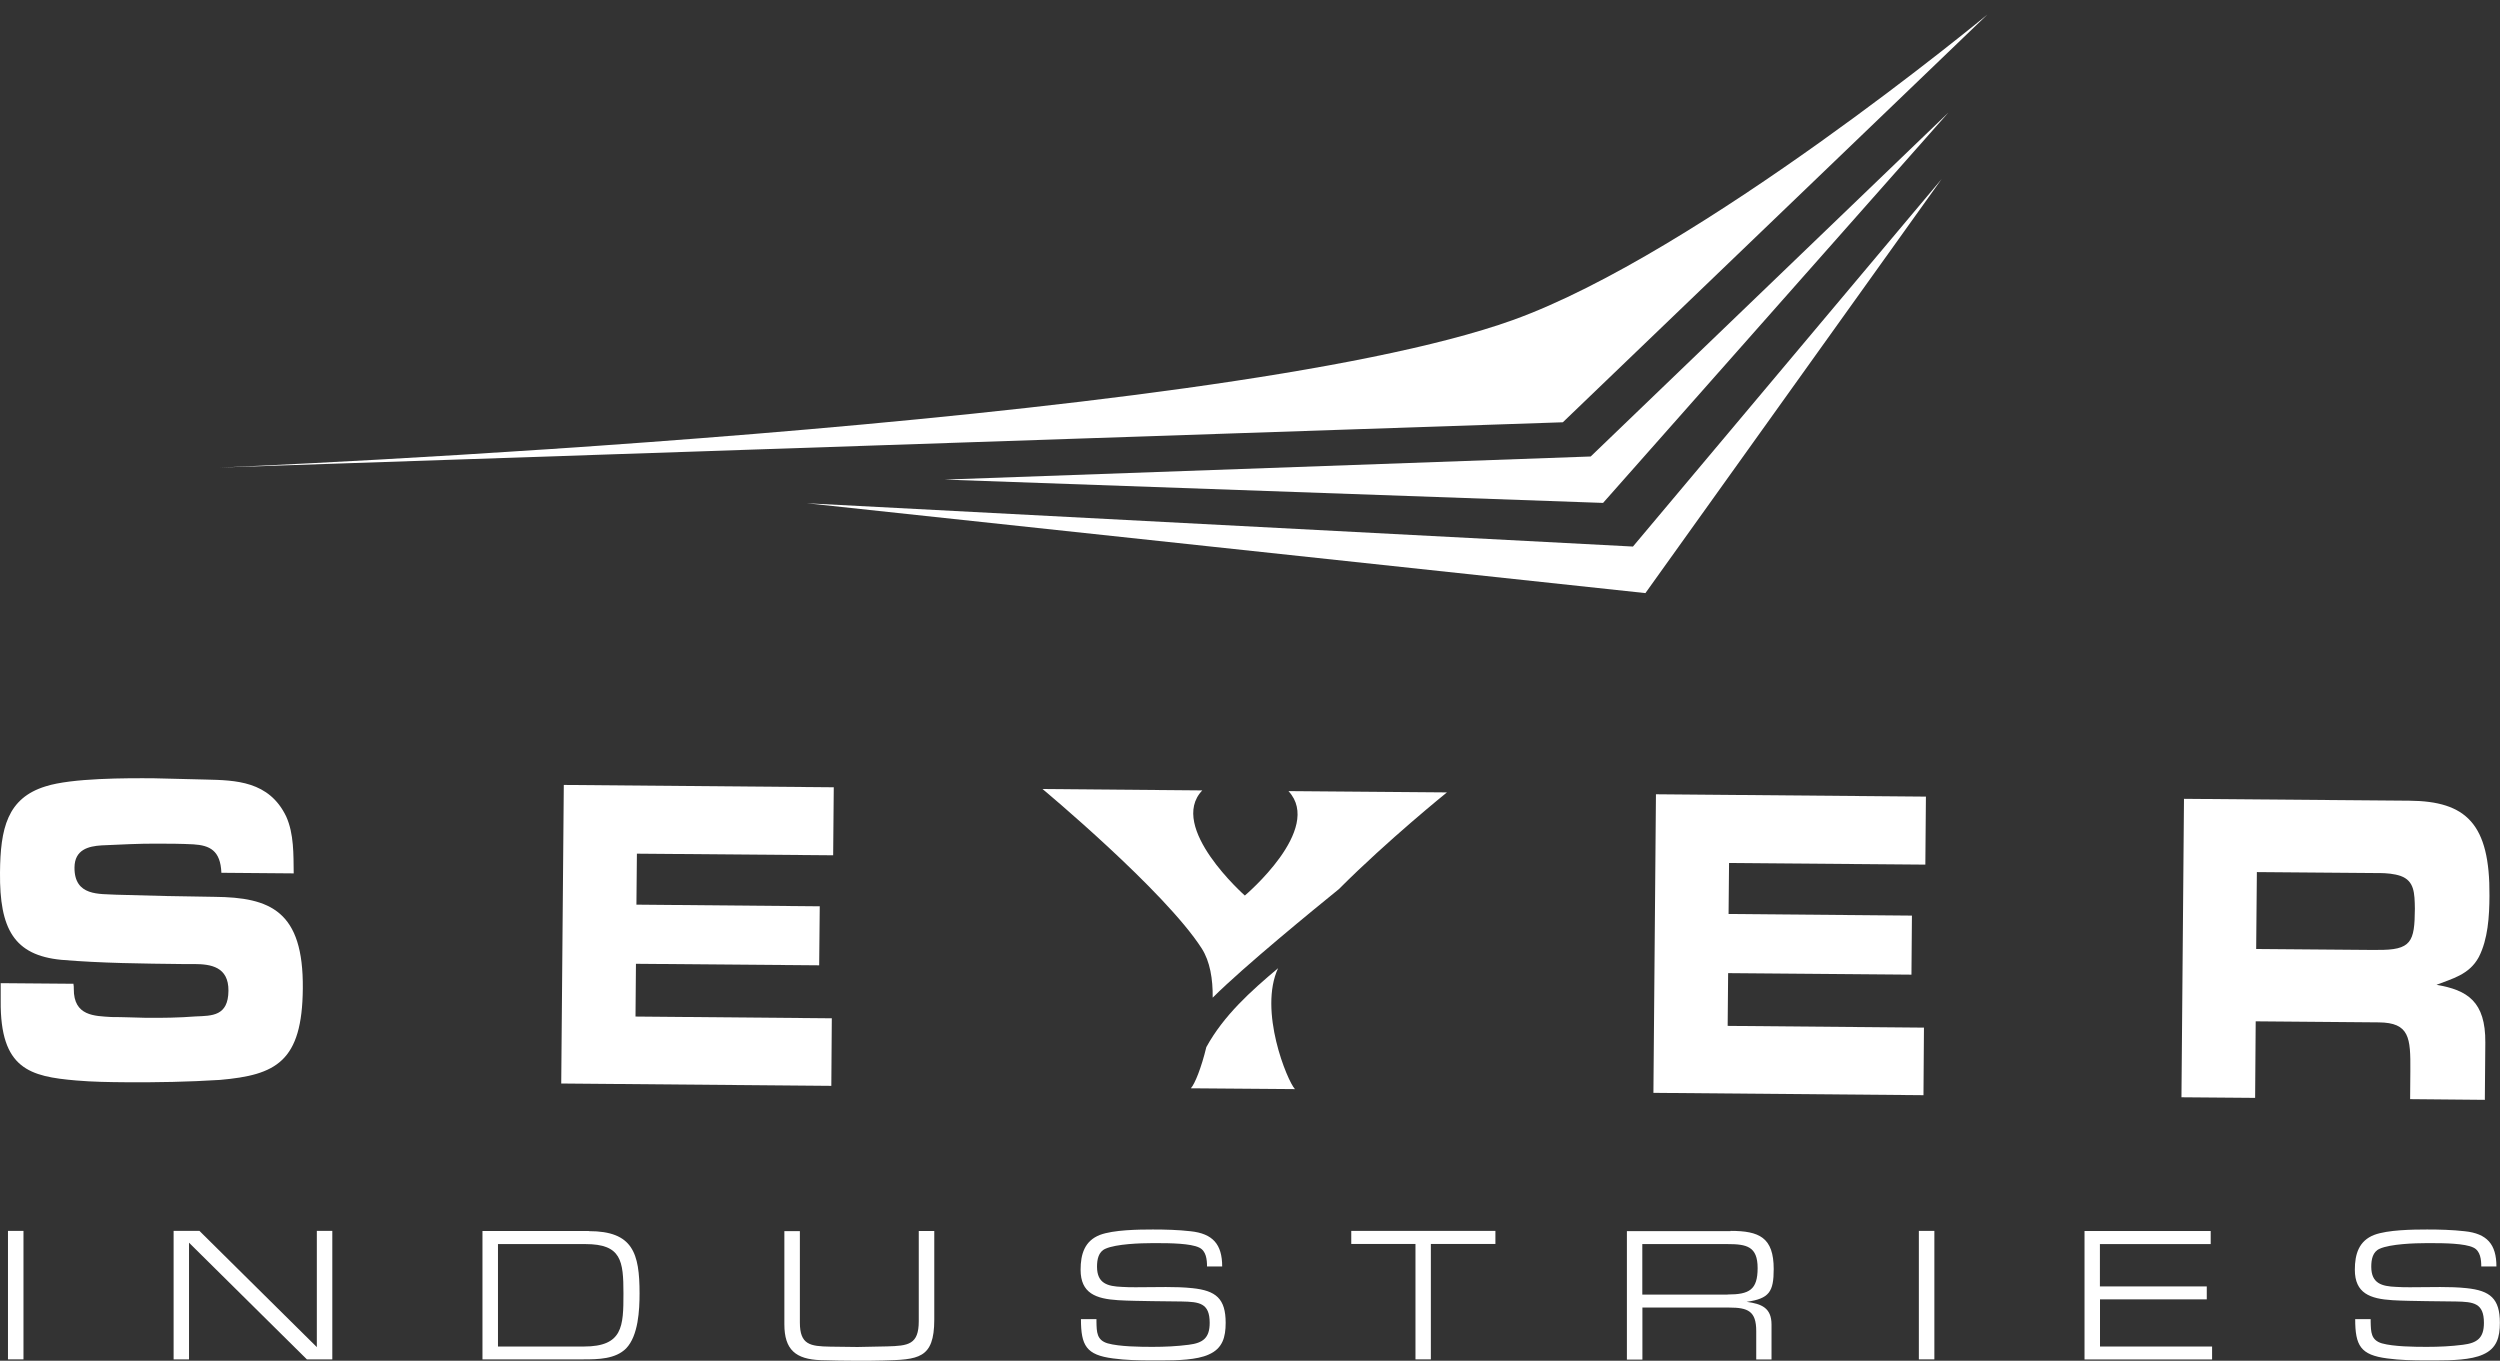
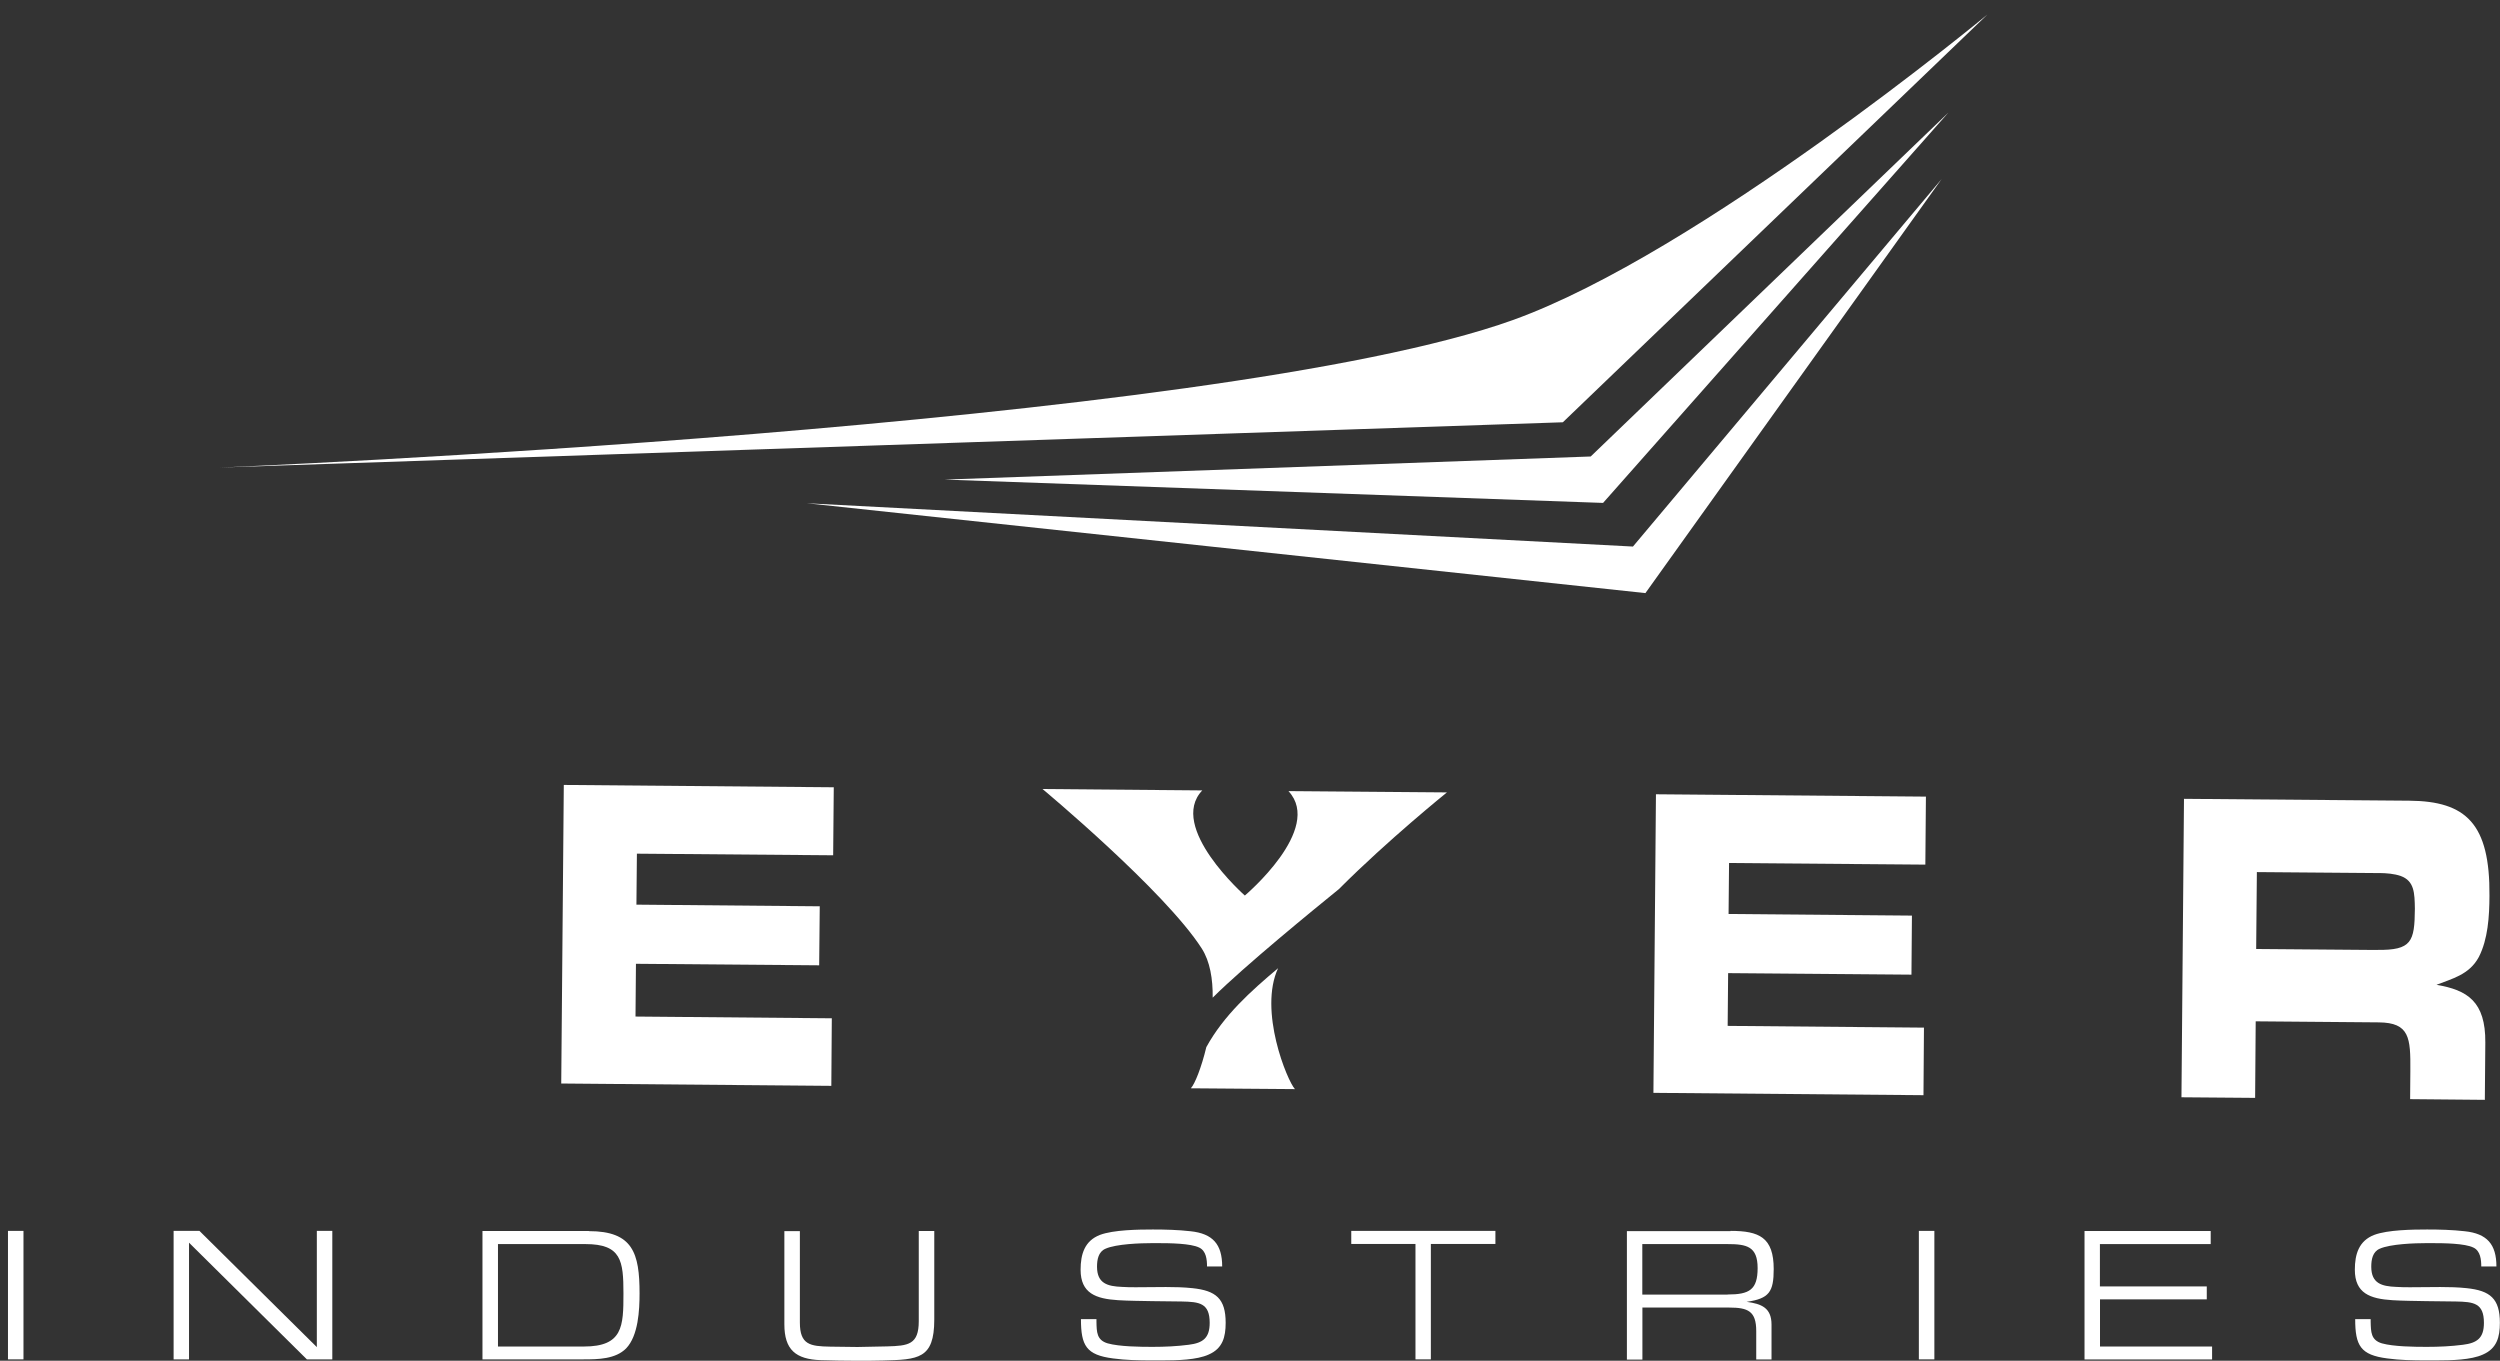
<svg xmlns="http://www.w3.org/2000/svg" width="79" height="43" viewBox="0 0 79 43" fill="none">
  <rect x="0" y="0" width="79" height="43" fill="#333333" stroke="none" />
  <g id="Layer_1" clip-path="url(#clip0_1036_96)">
-     <path id="Vector" d="M2.321 31.094C2.332 31.149 2.332 31.194 2.332 31.249C2.325 32.112 2.99 32.104 3.52 32.138C3.885 32.138 4.255 32.156 4.62 32.163C5.136 32.167 5.655 32.16 6.181 32.119C6.696 32.097 7.212 32.115 7.219 31.308C7.226 30.545 6.652 30.467 6.148 30.464H5.772C4.5 30.449 3.213 30.438 1.941 30.331C0.439 30.187 -0.015 29.35 -2.57206e-05 27.58C0.011 26.179 0.227 25.221 1.444 24.848C2.263 24.586 3.991 24.586 4.876 24.594L6.506 24.634C7.446 24.656 8.502 24.678 9.043 25.799C9.292 26.352 9.273 27.005 9.281 27.599L6.996 27.58C6.967 26.872 6.627 26.714 6.111 26.681C5.735 26.662 5.355 26.659 4.989 26.659C4.394 26.655 3.809 26.688 3.209 26.714C2.796 26.74 2.358 26.847 2.354 27.414C2.347 28.332 3.151 28.24 3.677 28.273L5.234 28.314C5.75 28.318 6.254 28.336 6.773 28.34C8.55 28.355 9.591 28.79 9.569 31.234C9.551 33.553 8.721 33.97 6.952 34.125C5.954 34.188 4.964 34.206 3.97 34.199C3.454 34.195 2.928 34.188 2.409 34.143C0.943 34.018 0.004 33.782 0.022 31.633V31.068L2.321 31.087V31.094Z" fill="white" />
    <path id="Vector_2" d="M17.816 24.804L26.347 24.878L26.328 27.027L20.126 26.976L20.111 28.587L25.904 28.639L25.886 30.504L20.096 30.456L20.082 32.123L26.285 32.178L26.27 34.313L17.735 34.239L17.816 24.804Z" fill="white" />
    <path id="Vector_3" d="M52.328 25.099L60.859 25.173L60.841 27.322L54.638 27.271L54.623 28.882L60.417 28.933L60.402 30.799L54.609 30.751L54.594 32.418L60.797 32.473L60.782 34.608L52.248 34.534L52.328 25.099Z" fill="white" />
    <path id="Vector_4" d="M69.01 25.243L76.134 25.302C77.933 25.316 78.686 26.032 78.667 28.307C78.664 28.959 78.62 29.678 78.331 30.242C78.028 30.806 77.476 30.928 76.993 31.12C77.966 31.286 78.547 31.643 78.536 32.945L78.521 34.755L76.16 34.733L76.167 33.83C76.175 32.798 76.145 32.315 75.169 32.307L71.28 32.274L71.262 34.693L68.934 34.674L69.014 25.239L69.01 25.243ZM74.822 30.017H75.118C76.207 30.029 76.302 29.763 76.31 28.716C76.302 28.218 76.295 27.838 75.86 27.68C75.656 27.61 75.414 27.591 75.195 27.588H75.012L71.317 27.558L71.295 29.988L74.819 30.017H74.822Z" fill="white" />
    <path id="Vector_5" d="M0.742 38.896V42.956H0.252V38.896H0.742Z" fill="white" />
    <path id="Vector_6" d="M5.976 42.956H5.486V38.896H6.302L10.012 42.569V38.896H10.501V42.956H9.697L5.973 39.269V42.956H5.976Z" fill="white" />
    <path id="Vector_7" d="M18.609 38.904C19.998 38.904 20.21 39.597 20.21 40.869C20.21 41.392 20.173 42.207 19.786 42.609C19.449 42.948 18.905 42.956 18.444 42.956H15.246V38.9H18.609V38.904ZM18.451 42.55C19.683 42.55 19.701 41.912 19.701 40.876C19.701 39.84 19.636 39.313 18.499 39.313H15.736V42.55H18.451Z" fill="white" />
    <path id="Vector_8" d="M29.523 38.904V41.702C29.523 42.945 29.015 42.963 27.893 42.992C27.626 43 27.356 43 27.085 43C26.705 43 26.317 42.992 25.934 42.981C25.144 42.952 24.786 42.653 24.786 41.849V38.904H25.276V41.794C25.276 42.495 25.601 42.543 26.233 42.554L27.096 42.565L28.032 42.546C28.701 42.528 29.033 42.491 29.033 41.75V38.9H29.523V38.904Z" fill="white" />
    <path id="Vector_9" d="M38.142 40.021C38.142 39.807 38.117 39.527 37.894 39.423C37.623 39.291 36.976 39.283 36.578 39.283H36.41C36.037 39.283 35.269 39.309 34.933 39.46C34.71 39.556 34.666 39.8 34.666 40.028C34.666 40.559 34.999 40.648 35.456 40.666C35.602 40.677 35.752 40.677 35.898 40.677C36.212 40.677 36.53 40.67 36.844 40.67C37.122 40.67 37.407 40.677 37.682 40.706C38.424 40.784 38.731 41.035 38.731 41.802C38.731 42.251 38.636 42.613 38.193 42.804C37.821 42.974 37.203 42.989 36.717 42.989H36.395C35.989 42.989 35.572 42.981 35.17 42.926C34.326 42.816 34.158 42.524 34.158 41.684H34.648V41.768C34.655 42.093 34.655 42.347 35.002 42.45C35.371 42.554 36.029 42.561 36.42 42.561C36.812 42.561 37.188 42.543 37.561 42.495C38.018 42.439 38.226 42.277 38.226 41.802C38.226 41.175 37.901 41.138 37.338 41.127L36.413 41.116C36.051 41.108 35.69 41.108 35.331 41.086C34.63 41.042 34.147 40.869 34.147 40.124C34.147 39.63 34.275 39.209 34.761 39.022C35.189 38.863 35.967 38.852 36.431 38.852C36.823 38.852 37.228 38.863 37.619 38.907C38.325 38.981 38.621 39.32 38.621 40.021H38.131H38.142Z" fill="white" />
    <path id="Vector_10" d="M45.218 42.956H44.729V39.309H42.7V38.896H47.255V39.309H45.215V42.956H45.218Z" fill="white" />
    <path id="Vector_11" d="M54.686 38.896C55.592 38.896 56.049 39.103 56.049 40.102C56.049 40.821 55.91 41.035 55.194 41.138C55.658 41.201 55.98 41.322 55.98 41.857V42.959H55.497V42.06C55.497 41.433 55.237 41.319 54.645 41.319H51.9V42.963H51.41V38.904H54.686V38.896ZM54.594 40.906C55.278 40.906 55.541 40.758 55.541 40.072C55.541 39.386 55.197 39.313 54.583 39.313H51.897V40.909H54.594V40.906Z" fill="white" />
    <path id="Vector_12" d="M61.126 38.896V42.956H60.636V38.896H61.126Z" fill="white" />
    <path id="Vector_13" d="M66.36 40.651H69.734V41.06H66.36V42.55H69.902V42.959H65.871V38.9H69.858V39.313H66.357V40.651H66.36Z" fill="white" />
    <path id="Vector_14" d="M78.408 40.021C78.408 39.807 78.382 39.527 78.159 39.423C77.889 39.291 77.242 39.283 76.843 39.283H76.675C76.302 39.283 75.535 39.309 75.199 39.46C74.976 39.556 74.932 39.8 74.932 40.028C74.932 40.559 75.264 40.648 75.721 40.666C75.868 40.677 76.017 40.677 76.164 40.677C76.478 40.677 76.796 40.67 77.11 40.67C77.388 40.67 77.673 40.677 77.947 40.706C78.689 40.784 78.996 41.035 78.996 41.802C78.996 42.251 78.901 42.613 78.459 42.804C78.086 42.974 77.469 42.989 76.982 42.989H76.661C76.255 42.989 75.838 42.981 75.436 42.926C74.592 42.816 74.424 42.524 74.424 41.684H74.913V41.768C74.921 42.093 74.921 42.347 75.268 42.45C75.637 42.554 76.295 42.561 76.686 42.561C77.077 42.561 77.454 42.543 77.827 42.495C78.284 42.439 78.492 42.277 78.492 41.802C78.492 41.175 78.167 41.138 77.604 41.127L76.679 41.116C76.317 41.108 75.955 41.108 75.597 41.086C74.895 41.042 74.413 40.869 74.413 40.124C74.413 39.63 74.541 39.209 75.027 39.022C75.454 38.863 76.233 38.852 76.697 38.852C77.088 38.852 77.494 38.863 77.885 38.907C78.591 38.981 78.887 39.32 78.887 40.021H78.397H78.408Z" fill="white" />
    <path id="Vector_15" d="M40.39 30.593C39.517 31.326 38.669 32.09 38.12 33.089C37.963 33.742 37.755 34.258 37.63 34.39L40.92 34.416C40.679 34.158 39.761 31.935 40.39 30.589" fill="white" />
    <path id="Vector_16" d="M40.719 25.003C41.827 26.201 39.337 28.299 39.337 28.299C39.337 28.299 36.888 26.135 37.992 24.977C36.899 24.97 32.944 24.933 32.944 24.933C32.944 24.933 36.804 28.148 37.974 29.97C38.237 30.379 38.328 30.939 38.321 31.526C39.308 30.541 41.545 28.716 42.309 28.096C43.852 26.548 45.723 25.04 45.723 25.04C45.723 25.04 42.188 25.01 40.712 24.999" fill="white" />
    <path id="Vector_17" d="M6.927 14.775L49.386 13.344L62.8 0.461C62.8 0.461 53.695 7.998 47.806 10.114C38.402 13.492 6.93 14.775 6.93 14.775" fill="white" />
    <path id="Vector_18" d="M29.848 15.155L50.657 15.892L61.568 3.559L50.266 14.425L29.848 15.155Z" fill="white" />
    <path id="Vector_19" d="M25.495 15.903L51.995 18.742L61.356 5.657L51.601 17.271L25.495 15.903Z" fill="white" />
  </g>
  <defs>
    <clipPath id="clip0_1036_96">
      <rect width="79" height="42.538" fill="white" transform="translate(0 0.461)" />
    </clipPath>
  </defs>
</svg>